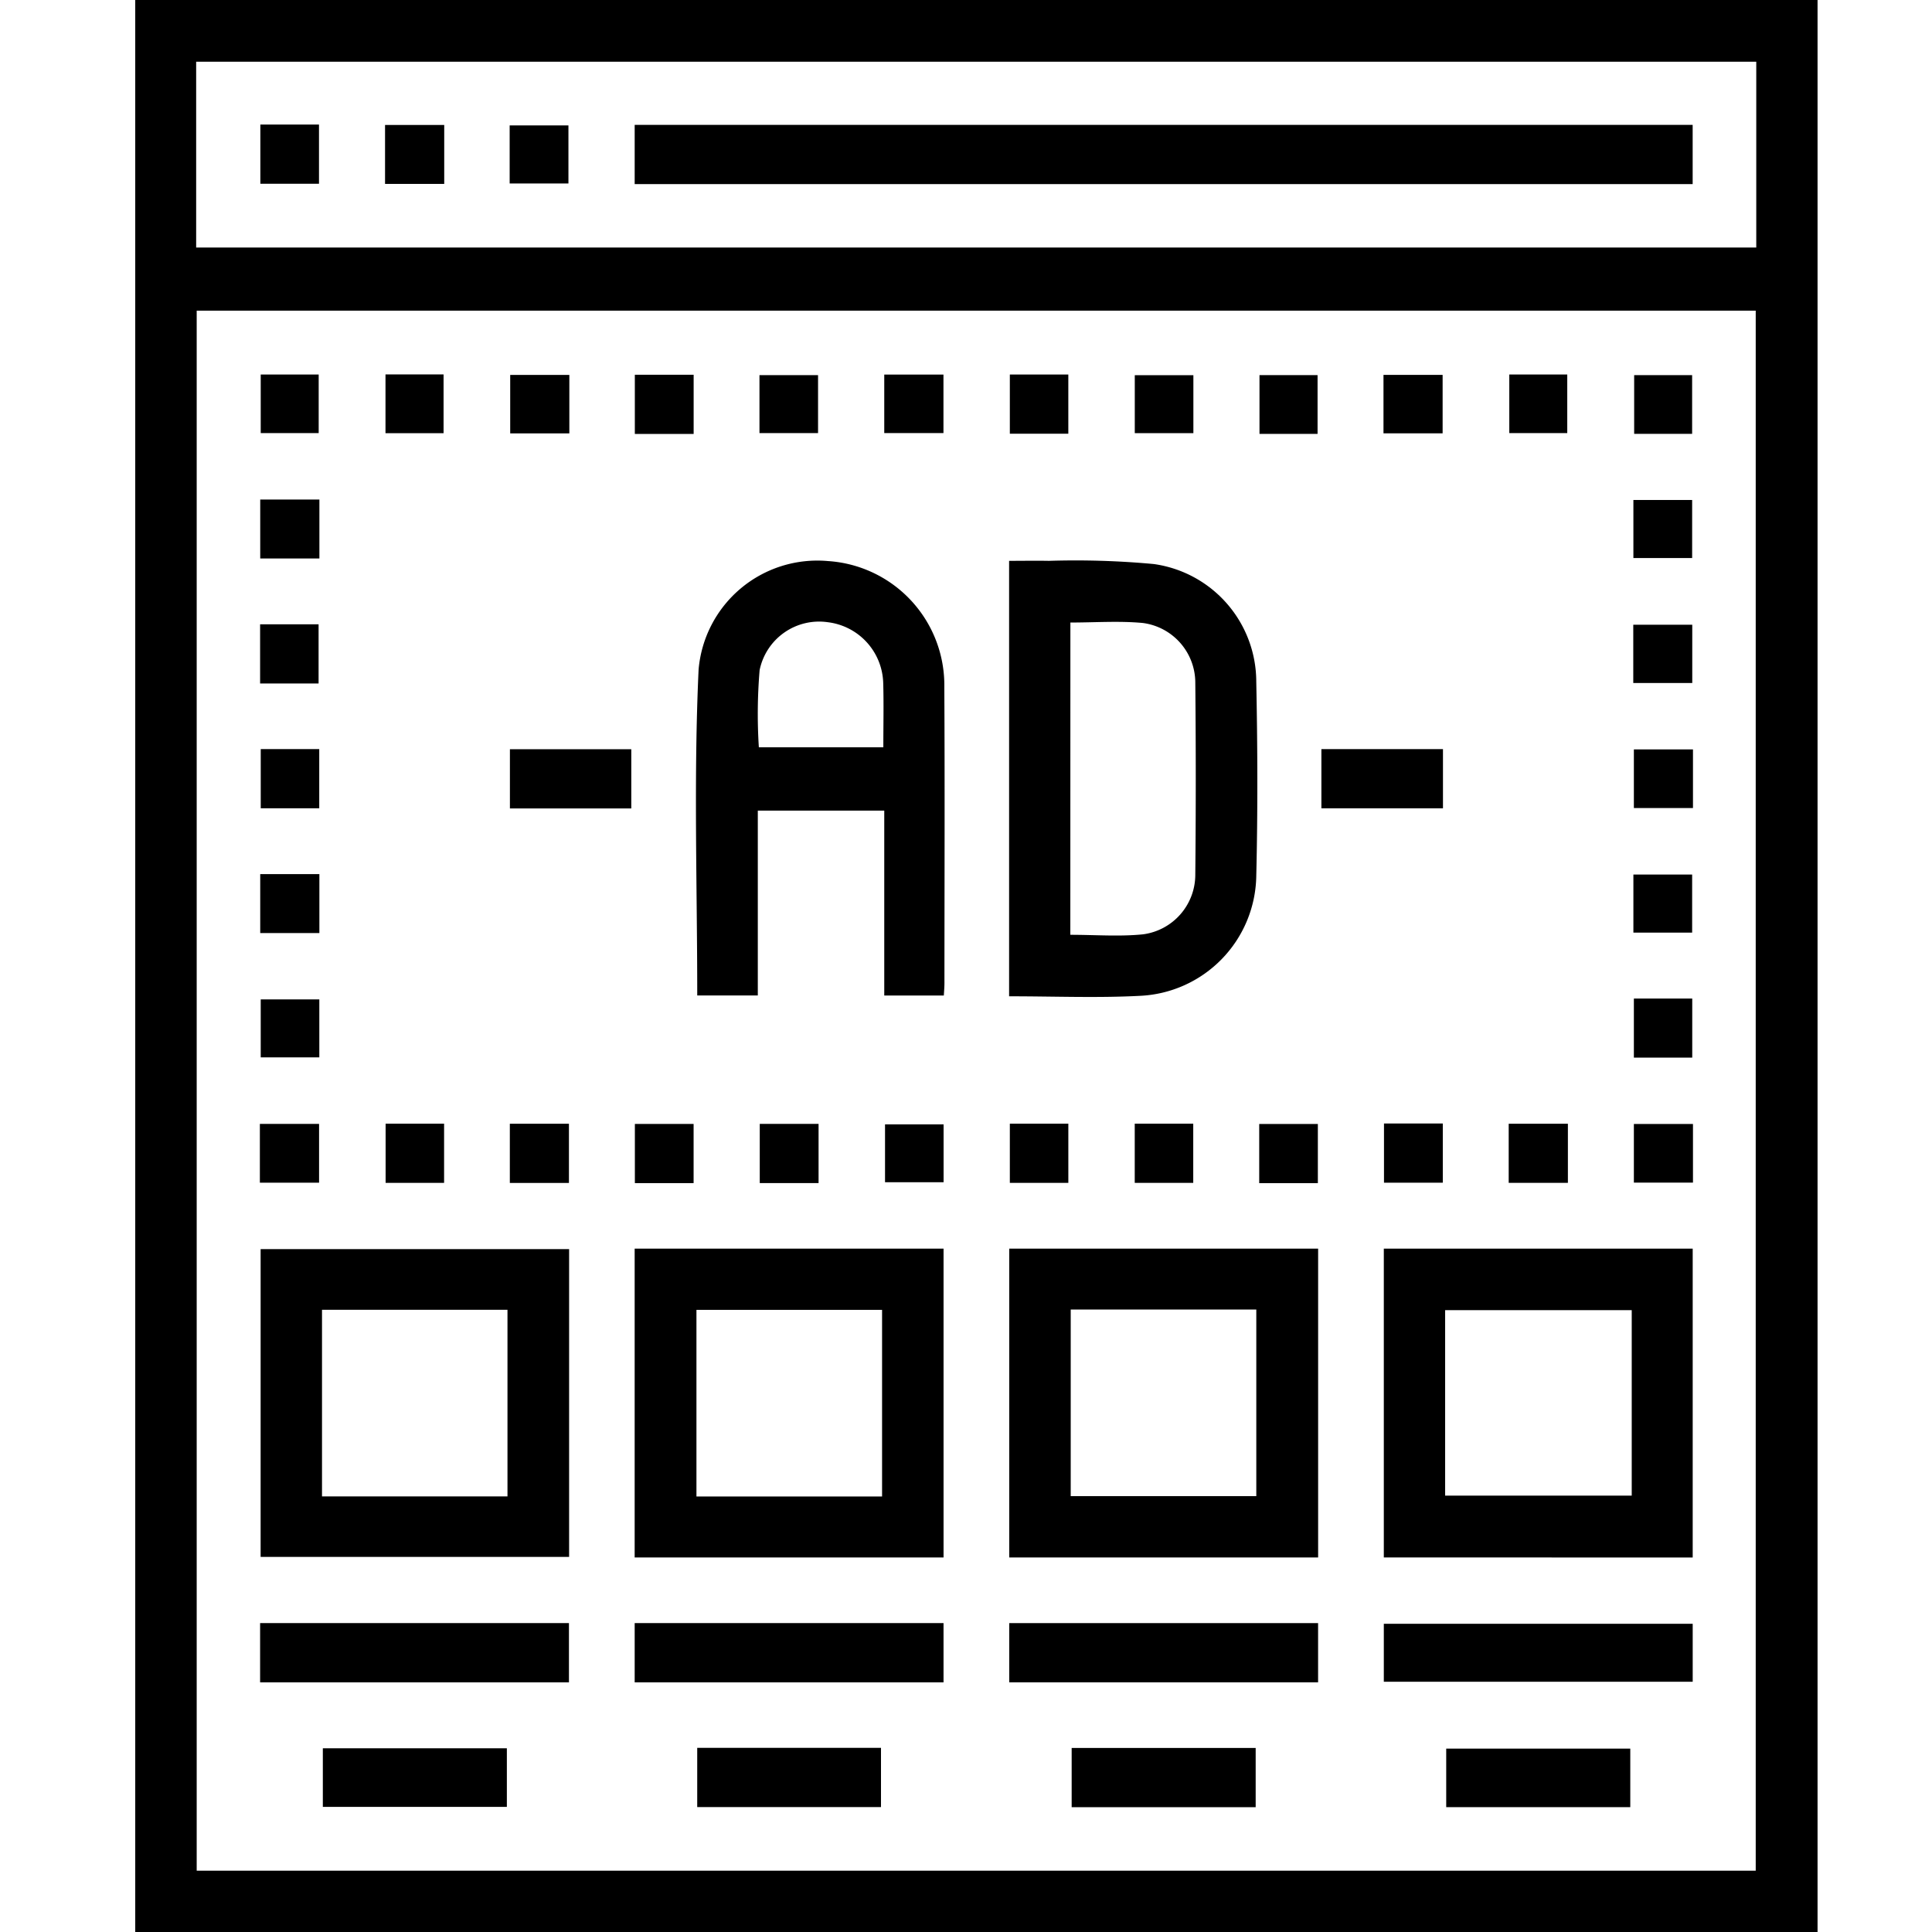
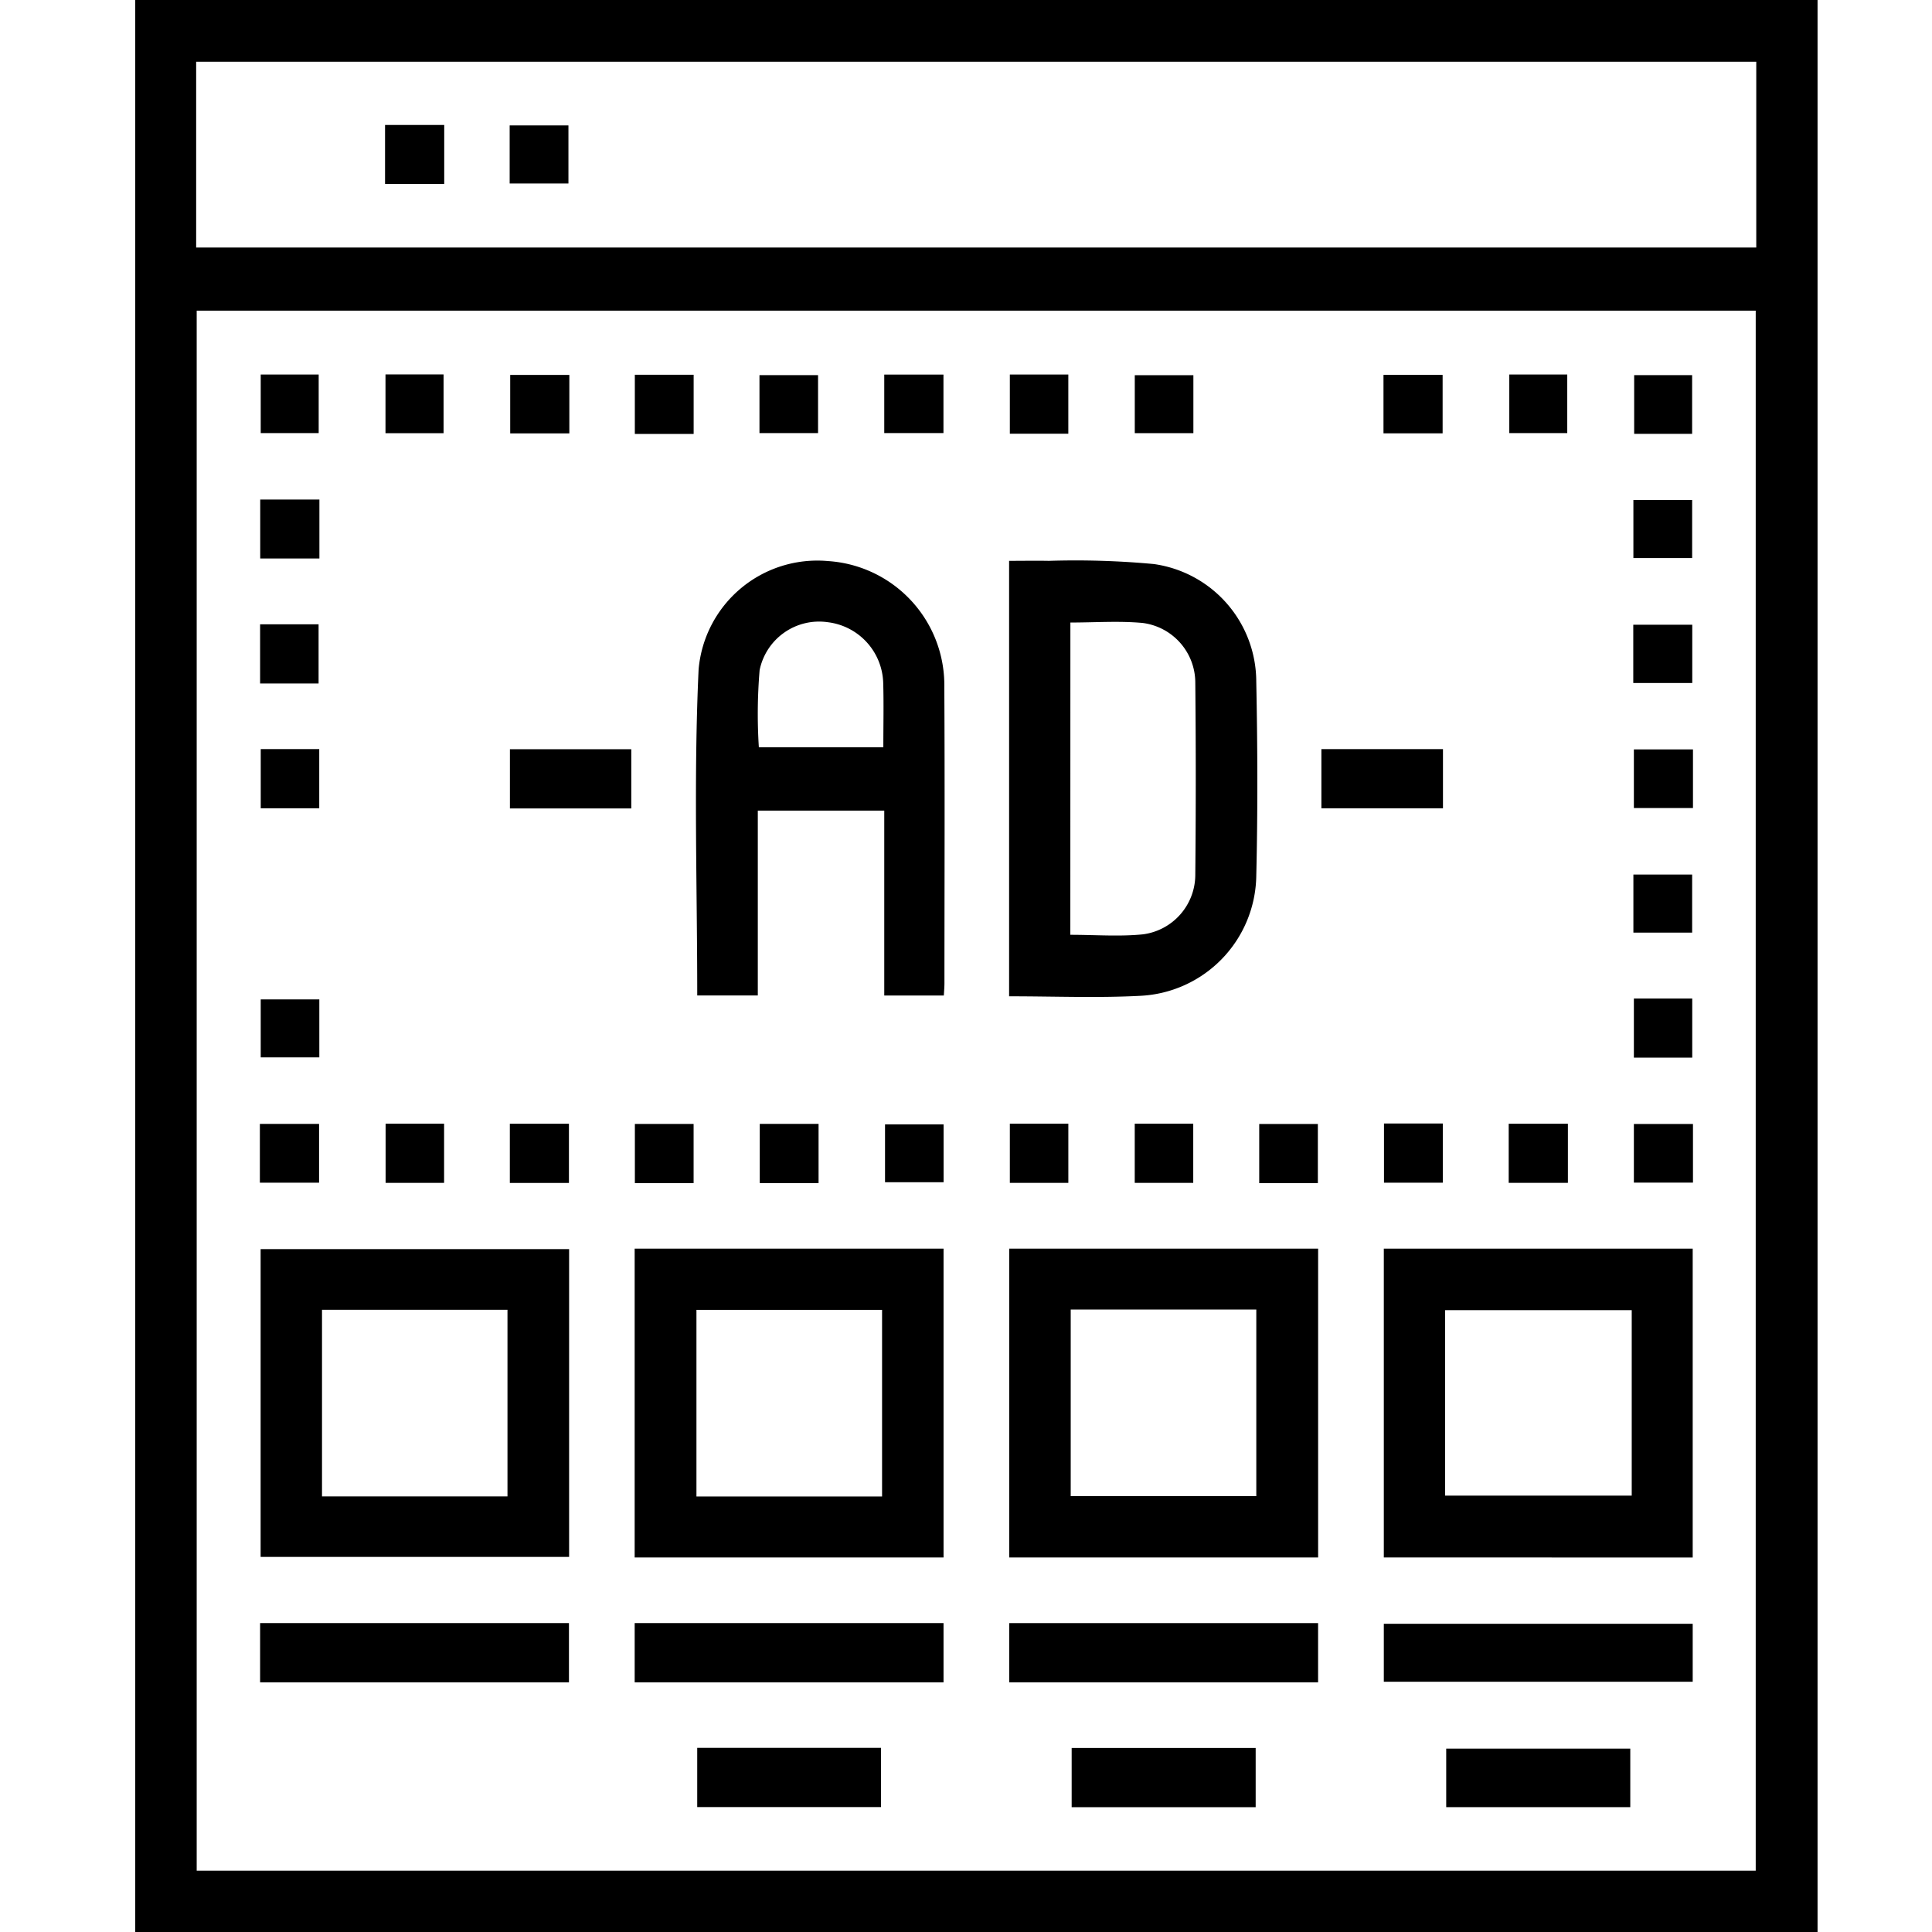
<svg xmlns="http://www.w3.org/2000/svg" width="100" height="100" viewBox="0 0 100 100">
  <rect x="0" y="0" width="100" height="100" fill="#808080" stroke="none" />
  <defs>
    <clipPath id="clip-Create_High_CTR_Ad_Content_-_Icon">
      <rect width="100" height="100" />
    </clipPath>
  </defs>
  <g id="Create_High_CTR_Ad_Content_-_Icon" data-name="Create High CTR Ad Content - Icon" clip-path="url(#clip-Create_High_CTR_Ad_Content_-_Icon)">
    <rect width="100" height="100" fill="#fff" />
    <g id="Group_46" data-name="Group 46" transform="translate(-1650.431 1456.029)">
      <path id="Path_298" data-name="Path 298" d="M1657.431-1356.029v-100h87.076v100Zm3.181-83.92v80.747h80.695v-80.747Zm-.028-3.268h80.751v-9.618h-80.751Z" />
      <path id="Path_299" data-name="Path 299" d="M1699.283-1404.5H1696.2v-9.573h-6.545v9.568h-3.135c0-5.653-.19-11.269.07-16.864a6.166,6.166,0,0,1,6.7-5.619,6.438,6.438,0,0,1,6.019,6.521c.028,5.08.008,10.16.006,15.24C1699.319-1404.995,1699.3-1404.767,1699.283-1404.5Zm-3.131-12.849c0-1.183.025-2.256-.006-3.328a3.26,3.26,0,0,0-2.865-3.146,3.142,3.142,0,0,0-3.532,2.479,27.109,27.109,0,0,0-.04,3.995Z" />
      <path id="Path_300" data-name="Path 300" d="M1702.662-1404.461V-1427c.682,0,1.371-.012,2.06,0a44.034,44.034,0,0,1,5.433.166,6.156,6.156,0,0,1,5.3,6.079c.068,3.362.08,6.728,0,10.09a6.31,6.31,0,0,1-6.02,6.18C1707.22-1404.369,1705-1404.461,1702.662-1404.461Zm3.169-3.183c1.3,0,2.545.1,3.768-.025a3.113,3.113,0,0,0,2.7-3.067q.049-5,0-10a3.119,3.119,0,0,0-2.72-3.048c-1.223-.114-2.465-.023-3.745-.023Z" />
      <path id="Path_301" data-name="Path 301" d="M1679.888-1391.375v15.931h-15.967v-15.931Zm-3.19,12.8v-9.66h-9.6v9.66Z" />
      <path id="Path_302" data-name="Path 302" d="M1699.269-1375.415h-15.988V-1391.4h15.988Zm-3.182-3.156v-9.66h-9.608v9.66Z" />
      <path id="Path_303" data-name="Path 303" d="M1718.657-1375.415h-15.988V-1391.4h15.988Zm-12.806-12.833v9.659h9.606v-9.659Z" />
      <path id="Path_304" data-name="Path 304" d="M1722.057-1375.416V-1391.4h15.988v15.987Zm12.832-12.8h-9.658v9.6h9.658Z" />
      <path id="Path_305" data-name="Path 305" d="M1663.894-1368.951v-3.067h15.986v3.067Z" />
      <path id="Path_306" data-name="Path 306" d="M1683.282-1368.951v-3.067h15.986v3.067Z" />
      <path id="Path_307" data-name="Path 307" d="M1702.669-1368.952v-3.065h15.986v3.065Z" />
      <path id="Path_308" data-name="Path 308" d="M1738.045-1371.982v3h-15.988v-3Z" />
      <path id="Path_309" data-name="Path 309" d="M1734.814-1362.491h-9.527v-3.03h9.527Z" />
-       <path id="Path_310" data-name="Path 310" d="M1676.666-1365.538v3.033h-9.525v-3.033Z" />
      <path id="Path_311" data-name="Path 311" d="M1686.519-1365.561h9.512v3.066h-9.512Z" />
      <path id="Path_312" data-name="Path 312" d="M1705.9-1362.489v-3.066h9.524v3.066Z" />
      <path id="Path_313" data-name="Path 313" d="M1683.106-1414.184h-6.282v-3.065h6.282Z" />
      <path id="Path_314" data-name="Path 314" d="M1725.119-1417.255v3.065h-6.293v-3.065Z" />
      <path id="Path_315" data-name="Path 315" d="M1734.975-1427.145v-3.005h3.041v3.005Z" />
      <path id="Path_316" data-name="Path 316" d="M1734.969-1420.677v-3.016h3.053v3.016Z" />
      <path id="Path_317" data-name="Path 317" d="M1663.927-1417.256h3.028v3.064h-3.028Z" />
      <path id="Path_318" data-name="Path 318" d="M1738.059-1417.24v3.035H1735v-3.035Z" />
      <path id="Path_319" data-name="Path 319" d="M1663.926-1436.644h3v3.032h-3Z" />
-       <path id="Path_320" data-name="Path 320" d="M1666.962-1410.785v3.051H1663.9v-3.051Z" />
      <path id="Path_321" data-name="Path 321" d="M1734.975-1407.757v-3.006h3.041v3.006Z" />
      <path id="Path_322" data-name="Path 322" d="M1666.959-1404.3v3h-3.033v-3Z" />
      <path id="Path_323" data-name="Path 323" d="M1735-1404.344h3.021v3.057H1735Z" />
      <path id="Path_324" data-name="Path 324" d="M1663.882-1394.813v-3.043h3.064v3.043Z" />
      <path id="Path_325" data-name="Path 325" d="M1670.39-1397.868h3.027v3.064h-3.027Z" />
      <path id="Path_326" data-name="Path 326" d="M1679.879-1394.8h-3.059v-3.064h3.059Z" />
      <path id="Path_327" data-name="Path 327" d="M1686.332-1394.791h-3.04v-3.063h3.04Z" />
      <path id="Path_328" data-name="Path 328" d="M1692.8-1394.793h-3.044v-3.064h3.044Z" />
      <path id="Path_329" data-name="Path 329" d="M1699.271-1397.832v2.995h-3.031v-2.995Z" />
      <path id="Path_330" data-name="Path 330" d="M1702.7-1397.868h3.028v3.064H1702.7Z" />
      <path id="Path_331" data-name="Path 331" d="M1709.165-1397.868h3.028v3.064h-3.028Z" />
      <path id="Path_332" data-name="Path 332" d="M1718.643-1394.789h-3.035v-3.063h3.035Z" />
      <path id="Path_333" data-name="Path 333" d="M1722.066-1397.877h3.044v3.064h-3.044Z" />
      <path id="Path_334" data-name="Path 334" d="M1731.585-1397.864v3.059h-3.064v-3.059Z" />
      <path id="Path_335" data-name="Path 335" d="M1670.384-1436.649h3.006v3.042h-3.006Z" />
      <path id="Path_336" data-name="Path 336" d="M1679.9-1436.623v3.026h-3.061v-3.026Z" />
      <path id="Path_337" data-name="Path 337" d="M1686.334-1433.568h-3.044v-3.064h3.044Z" />
      <path id="Path_338" data-name="Path 338" d="M1689.741-1433.612v-3h3.032v3Z" />
      <path id="Path_339" data-name="Path 339" d="M1696.2-1433.613v-3.028h3.064v3.028Z" />
      <path id="Path_340" data-name="Path 340" d="M1666.921-1420.652h-3.027v-3.063h3.027Z" />
      <path id="Path_341" data-name="Path 341" d="M1702.7-1436.644h3.027v3.064H1702.7Z" />
      <path id="Path_342" data-name="Path 342" d="M1712.2-1436.609v3h-3.033v-3Z" />
-       <path id="Path_343" data-name="Path 343" d="M1718.628-1433.571h-3.006v-3.042h3.006Z" />
      <path id="Path_344" data-name="Path 344" d="M1722.04-1433.6v-3.025h3.061v3.025Z" />
      <path id="Path_345" data-name="Path 345" d="M1728.552-1436.645h3v3.033h-3Z" />
      <path id="Path_346" data-name="Path 346" d="M1738.015-1433.573h-3v-3.039h3Z" />
      <path id="Path_347" data-name="Path 347" d="M1666.963-1430.173v3.051H1663.9v-3.051Z" />
      <path id="Path_348" data-name="Path 348" d="M1738.059-1397.852v3.035H1735v-3.035Z" />
-       <path id="Path_349" data-name="Path 349" d="M1683.282-1446.5v-3.066h54.761v3.066Z" />
-       <path id="Path_350" data-name="Path 350" d="M1663.907-1449.582h3.035v3.064h-3.035Z" />
      <path id="Path_351" data-name="Path 351" d="M1673.424-1449.561v3.051h-3.063v-3.051Z" />
      <path id="Path_352" data-name="Path 352" d="M1676.811-1446.532v-3.006h3.042v3.006Z" />
    </g>
  </g>
</svg>